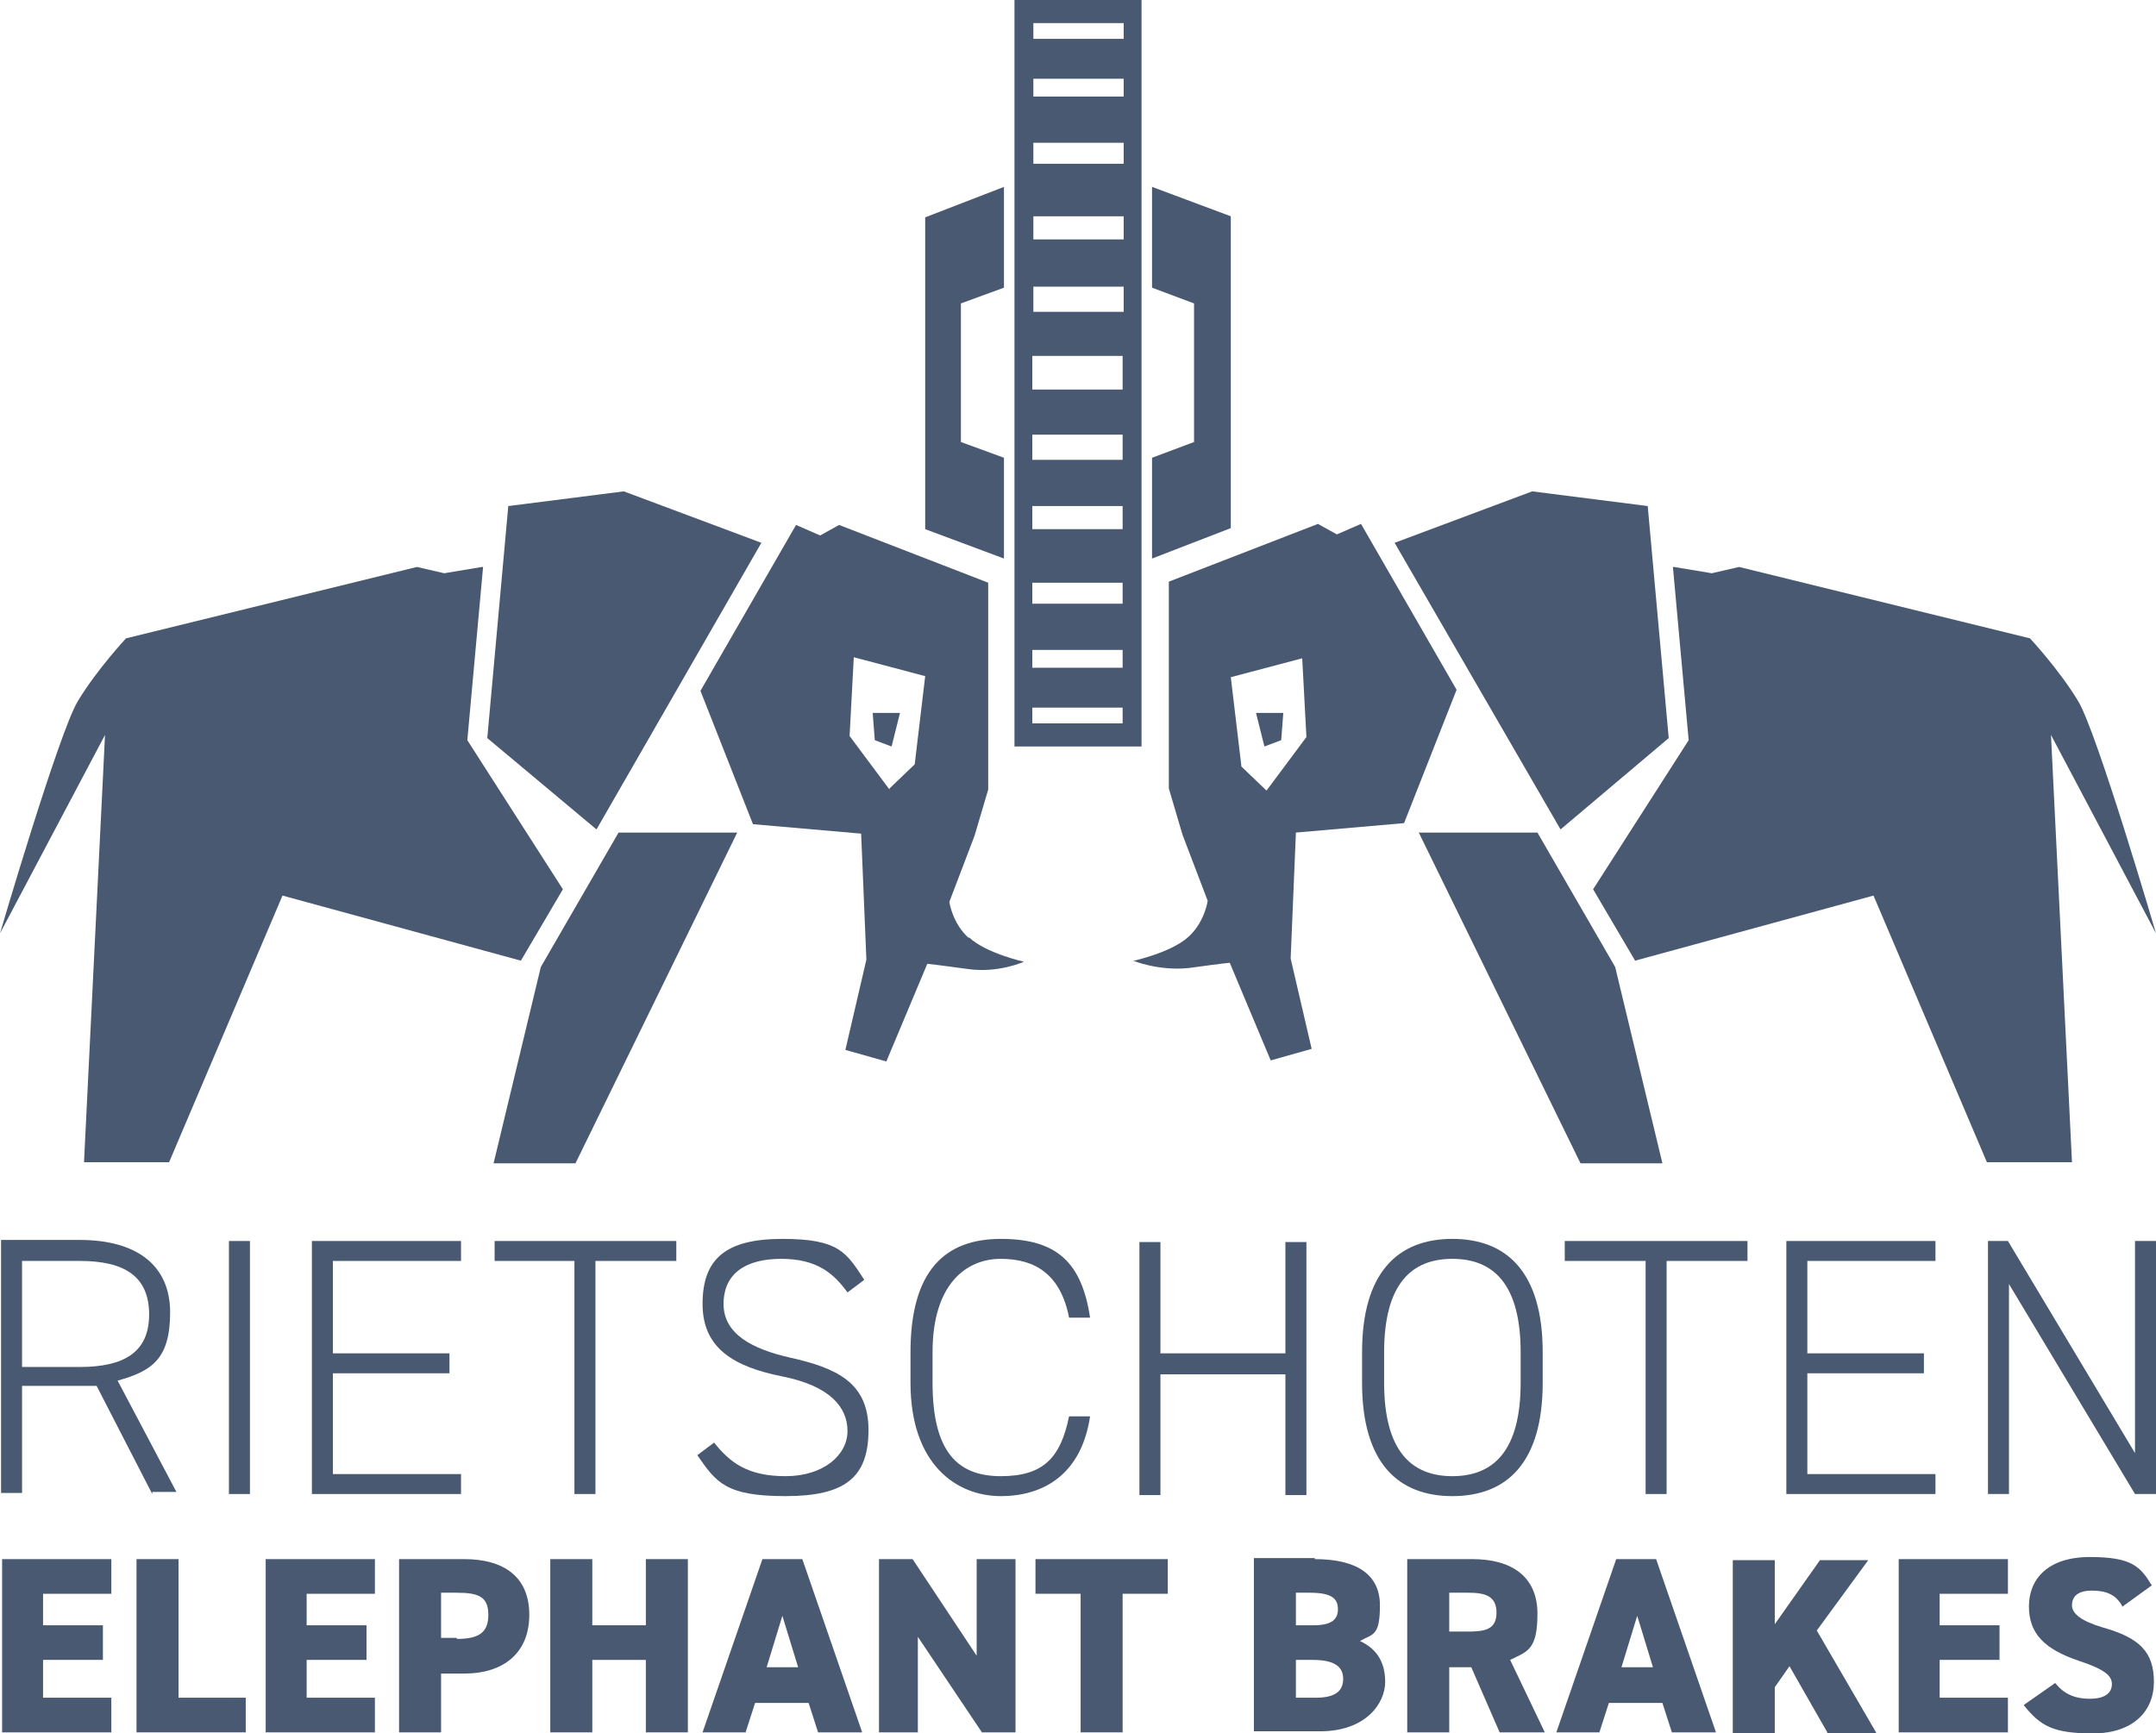
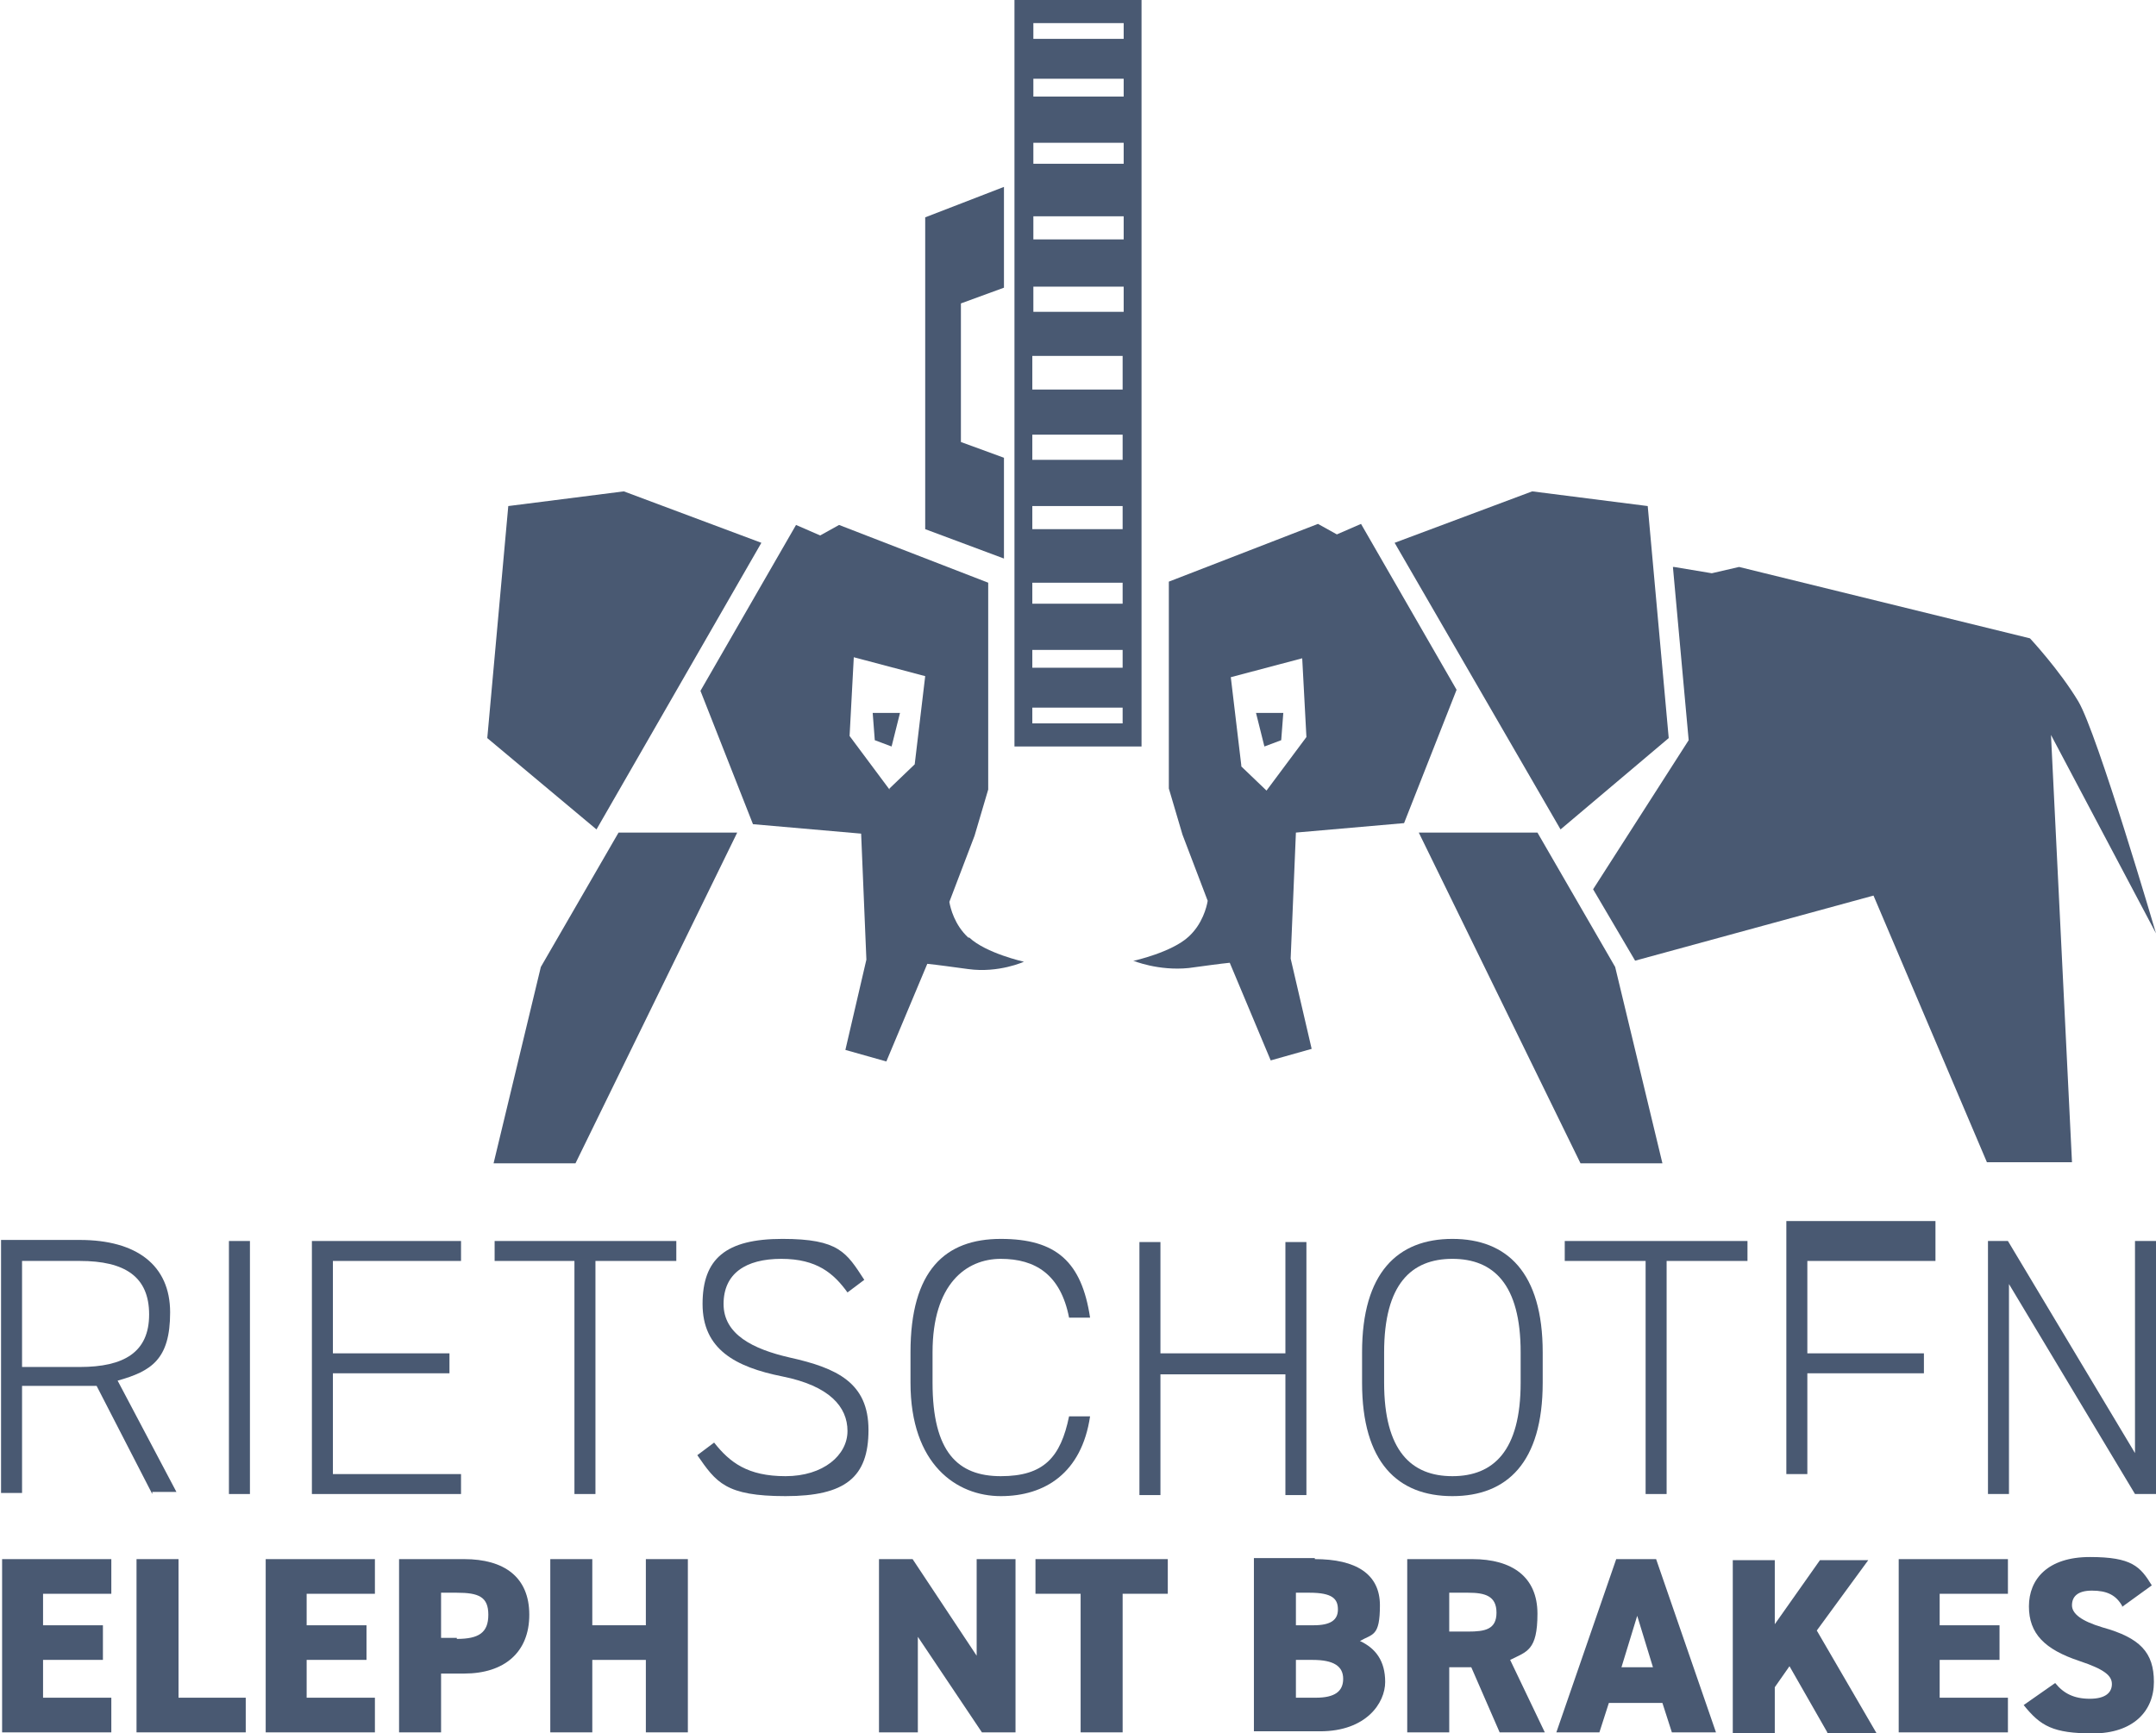
<svg xmlns="http://www.w3.org/2000/svg" version="1.1" id="Ebene_1" x="0px" y="0px" width="960.156px" height="772.146px" viewBox="239.922 894.395 960.156 772.146" xml:space="preserve">
  <g id="Ebene_1_1_">
    <polygon fill="#495972" points="667.854,1091.289 667.854,1029.555 687.028,1022.54 687.028,977.643 651.952,991.205    651.952,1130.107 687.028,1143.202 687.028,1098.305  " />
-     <polygon fill="#495972" points="771.68,1029.555 771.68,1091.289 752.972,1098.305 752.972,1143.202 788.048,1129.64    788.048,990.737 752.972,977.643 752.972,1022.54  " />
    <path fill="#495972" d="M691.705,894.395v332.523h56.59V894.395H691.705z M739.877,1216.629h-40.221v-7.016h40.221V1216.629z    M739.877,1191.842h-40.221v-7.951h40.221V1191.842z M739.877,1163.312h-40.221v-9.354h40.221V1163.312z M739.877,1130.107h-40.221   v-10.289h40.221V1130.107z M739.877,1099.24h-40.221v-11.225h40.221V1099.24z M739.877,1065.099v2.807h-40.221v-2.807v-12.159   h40.221V1065.099z M740.344,1033.297h-40.221v-11.225h40.221V1033.297z M740.344,1001.026h-40.221v-10.289h40.221V1001.026z    M740.344,967.354h-40.221v-9.354h40.221V967.354z M740.344,937.421h-40.221v-7.95h40.221V937.421z M740.344,911.698h-40.221   v-7.015h40.221V911.698z" />
    <g>
      <polygon fill="#495972" points="578.993,1136.188 517.727,1113.271 466.281,1119.818 456.928,1223.177 505.566,1263.865   " />
-       <path fill="#495972" d="M454.589,1146.943l-16.836,2.807l-12.16-2.807l-129.549,31.803c0,0-13.095,14.031-21.513,28.062    s-34.609,103.358-34.609,103.358l46.769-88.393l-9.354,190.348h37.882l50.511-118.792l106.164,28.996l18.707-31.803    l-42.559-66.411l7.015-77.168H454.589z" />
      <polygon fill="#495972" points="496.213,1412.589 459.733,1412.589 480.779,1325.132 515.388,1265.268 568.236,1265.268   " />
      <polygon fill="#495972" points="640.728,1211.952 628.567,1211.952 629.503,1224.111 636.986,1226.918   " />
      <path fill="#495972" d="M671.127,1312.036c-6.08-5.612-7.95-13.095-8.418-15.901l11.225-29.464l6.079-20.578v-92.134    l-66.411-25.723l-8.418,4.677l-10.757-4.677l-42.56,73.895l23.385,59.396l48.171,4.209l2.339,56.122l-9.354,40.221l18.239,5.146    l18.239-43.495c4.678,0.468,11.225,1.403,18.24,2.339c13.562,1.87,24.787-3.274,24.787-3.274s-16.837-3.741-24.319-10.757H671.127    z M636.051,1246.093l-17.772-23.852l1.871-35.076l31.803,8.418l-4.677,39.285l-11.225,10.757V1246.093z" />
    </g>
    <g>
      <polygon fill="#495972" points="861.007,1136.188 922.273,1113.271 973.719,1119.818 983.072,1223.177 934.9,1263.865   " />
      <path fill="#495972" d="M985.411,1146.943l16.837,2.807l12.159-2.807l129.549,31.803c0,0,13.095,14.031,21.514,28.062    c8.418,14.03,34.608,103.358,34.608,103.358l-46.769-88.393l9.354,190.348h-37.882l-50.511-118.792l-106.164,28.996    l-18.707-31.803l42.56-66.411l-7.016-77.168H985.411z" />
      <polygon fill="#495972" points="943.787,1412.589 980.267,1412.589 959.221,1325.132 924.611,1265.268 871.764,1265.268   " />
      <polygon fill="#495972" points="799.272,1211.952 811.433,1211.952 810.497,1224.111 803.014,1226.918   " />
      <path fill="#495972" d="M744.554,1322.325c0,0,11.224,4.677,24.787,3.274c7.015-0.936,13.562-1.871,18.239-2.339l18.24,43.495    l18.239-5.145l-9.354-40.222l2.339-56.122l48.171-4.209l23.384-59.396l-42.559-73.895l-10.757,4.677l-8.419-4.677l-66.41,25.723    v92.134l6.079,20.578l11.225,29.464c-0.468,2.807-2.339,10.289-8.418,15.901c-7.483,7.016-24.319,10.757-24.319,10.757H744.554z     M792.725,1235.336l-4.677-39.285l31.803-8.418l1.871,35.076l-17.772,23.852l-11.225-10.757V1235.336z" />
    </g>
    <g>
      <path fill="#495972" d="M289.497,1588.905v15.434h-30.399v14.03h26.658v15.434h-26.658v16.837h30.399v15.434h-48.639v-77.168    H289.497L289.497,1588.905z" />
      <path fill="#495972" d="M318.961,1650.64h30.399v15.434h-48.64v-77.168h18.708v61.734H318.961z" />
      <path fill="#495972" d="M406.886,1588.905v15.434h-30.399v14.03h26.657v15.434h-26.657v16.837h30.399v15.434h-48.64v-77.168    H406.886L406.886,1588.905z" />
      <path fill="#495972" d="M436.35,1639.883v26.19h-18.707v-77.168h28.996c17.771,0,28.996,7.951,28.996,24.787    c0,16.837-11.225,26.19-28.996,26.19H436.35L436.35,1639.883z M443.365,1624.449c9.821,0,14.03-2.806,14.03-10.757    c0-7.95-4.209-9.821-14.03-9.821h-7.016v20.11h7.016V1624.449z" />
      <path fill="#495972" d="M503.696,1618.369h23.852v-29.464h18.707v77.168h-18.707v-32.271h-23.852v32.271h-18.708v-77.168h18.708    V1618.369z" />
-       <path fill="#495972" d="M552.803,1666.073l26.658-77.168h17.771l26.658,77.168h-19.643l-4.209-13.095h-23.852l-4.21,13.095    h-19.643H552.803z M581.332,1637.077h14.03l-7.016-22.917L581.332,1637.077z" />
      <path fill="#495972" d="M692.173,1588.905v77.168h-14.966l-28.529-42.56v42.56h-17.304v-77.168h14.966l28.528,43.027v-43.027    H692.173z" />
      <path fill="#495972" d="M759.987,1588.905v15.434h-20.11v61.734h-18.708v-61.734h-20.11v-15.434H759.987z" />
      <path fill="#495972" d="M825.463,1588.905c18.239,0,28.996,6.548,28.996,20.578s-3.273,12.628-8.886,15.901    c7.016,3.273,11.225,8.886,11.225,18.239c0,9.354-8.419,21.981-28.997,21.981h-29.464v-77.168h27.126V1588.905z M817.045,1618.369    h7.95c7.483,0,10.757-2.338,10.757-7.015s-2.339-7.483-12.628-7.483h-6.079v14.031V1618.369z M817.045,1650.64h8.886    c8.418,0,12.159-2.806,12.159-8.418s-4.209-8.419-13.562-8.419h-7.482V1650.64z" />
      <path fill="#495972" d="M907.775,1666.073l-12.628-28.996h-9.821v28.996h-18.707v-77.168h28.996    c17.772,0,28.996,7.951,28.996,24.319c0,16.369-4.676,16.837-12.159,20.578l15.434,32.271H907.775L907.775,1666.073z     M893.745,1621.176c7.482,0,12.627-0.936,12.627-8.418c0-7.483-5.145-8.887-12.627-8.887h-8.419v17.305H893.745z" />
      <path fill="#495972" d="M933.03,1666.073l26.658-77.168h17.771l26.658,77.168h-19.643l-4.209-13.095h-23.853l-4.209,13.095    h-19.643H933.03z M962.026,1637.077h14.03l-7.015-22.917L962.026,1637.077z" />
      <path fill="#495972" d="M1053.692,1666.073l-16.836-29.464l-6.548,9.354v20.578h-18.707v-77.168h18.707v28.529l20.11-28.529    h21.514l-22.917,31.335l26.658,45.833h-21.98L1053.692,1666.073z" />
      <path fill="#495972" d="M1134.135,1588.905v15.434h-30.399v14.03h26.657v15.434h-26.657v16.837h30.399v15.434h-48.64v-77.168    H1134.135L1134.135,1588.905z" />
      <path fill="#495972" d="M1185.112,1609.951c-2.807-5.145-7.016-7.016-13.563-7.016c-6.547,0-8.886,2.807-8.886,6.548    s4.209,7.016,13.563,9.821c16.836,4.677,22.916,11.225,22.916,24.32c0,13.095-9.354,22.916-27.126,22.916    c-17.771,0-23.384-3.273-30.867-12.628l14.03-9.821c3.742,4.677,8.419,7.016,15.434,7.016c7.016,0,9.822-2.807,9.822-6.548    s-3.274-6.547-14.499-10.289c-15.434-5.145-22.448-12.159-22.448-24.319s8.418-21.981,27.125-21.981    c18.708,0,22.449,4.21,27.594,12.628l-13.562,9.821L1185.112,1609.951z" />
    </g>
    <g>
      <path fill="#495972" d="M307.736,1559.909l-24.787-48.172c-2.339,0-4.677,0-7.483,0h-25.722v47.704h-9.354v-112.712h35.076    c25.255,0,40.221,11.225,40.221,32.271c0,21.045-8.418,26.189-23.384,30.399l26.19,49.574h-10.757V1559.909z M275.466,1503.319    c19.643,0,30.867-6.548,30.867-23.385c0-16.836-10.756-23.852-30.867-23.852h-25.723v47.236H275.466z" />
      <path fill="#495972" d="M351.23,1559.909h-9.354v-112.712h9.354V1559.909z" />
      <path fill="#495972" d="M445.235,1447.197v8.886h-57.058v41.156h51.913v8.886h-51.913v44.898h57.058v8.886h-66.411v-112.712    H445.235L445.235,1447.197z" />
      <path fill="#495972" d="M541.11,1447.197v8.886h-36.012v103.826h-9.354v-103.826h-35.544v-8.886H541.11z" />
      <path fill="#495972" d="M617.344,1470.113c-6.08-8.418-13.563-14.966-29.465-14.966s-25.723,6.548-25.723,20.11    c0,13.563,13.096,20.111,29.465,23.853c21.045,4.677,35.076,11.225,35.076,32.27c0,21.046-10.289,29.465-36.947,29.465    s-30.867-6.08-39.285-18.24l7.482-5.612c7.016,8.887,14.966,14.967,31.803,14.967s27.594-9.354,27.594-20.111    c0-10.756-7.951-20.11-28.997-24.319s-35.544-12.159-35.544-32.271c0-20.11,10.289-28.996,35.544-28.996s28.529,6.08,36.479,18.24    L617.344,1470.113L617.344,1470.113z" />
      <path fill="#495972" d="M716.024,1481.338c-3.741-19.175-14.966-26.19-30.399-26.19s-30.399,11.225-30.399,41.624v13.562    c0,30.867,11.225,41.624,30.399,41.624c19.176,0,26.658-8.418,30.399-26.657h9.354c-3.742,25.254-20.111,35.544-39.754,35.544    s-40.221-14.031-40.221-50.511v-13.562c0-36.479,15.434-50.51,40.221-50.51s36.012,10.289,39.754,35.076H716.024L716.024,1481.338    z" />
      <path fill="#495972" d="M756.713,1497.239h55.654v-49.574h9.354v112.712h-9.354v-53.784h-55.654v53.784h-9.354v-112.712h9.354    V1497.239z" />
      <path fill="#495972" d="M886.729,1560.845c-24.319,0-40.221-14.966-40.221-50.511v-13.562c0-35.544,15.901-50.51,40.221-50.51    s40.221,14.966,40.221,50.51v13.562C926.95,1545.879,911.049,1560.845,886.729,1560.845z M856.33,1510.334    c0,30.4,12.16,41.624,30.399,41.624s30.399-11.224,30.399-41.624v-13.562c0-30.399-12.16-41.624-30.399-41.624    s-30.399,11.225-30.399,41.624V1510.334z" />
      <path fill="#495972" d="M1018.148,1447.197v8.886h-36.012v103.826h-9.354v-103.826h-36.012v-8.886h80.91H1018.148z" />
-       <path fill="#495972" d="M1101.864,1447.197v8.886h-57.058v41.156h51.913v8.886h-51.913v44.898h57.058v8.886h-66.411v-112.712    H1101.864L1101.864,1447.197z" />
+       <path fill="#495972" d="M1101.864,1447.197v8.886h-57.058v41.156h51.913v8.886h-51.913v44.898h57.058h-66.411v-112.712    H1101.864L1101.864,1447.197z" />
      <path fill="#495972" d="M1200.078,1447.197v112.712h-9.354l-56.122-93.537v93.537h-9.354v-112.712h8.887l56.59,94.472v-94.472    H1200.078z" />
    </g>
  </g>
</svg>